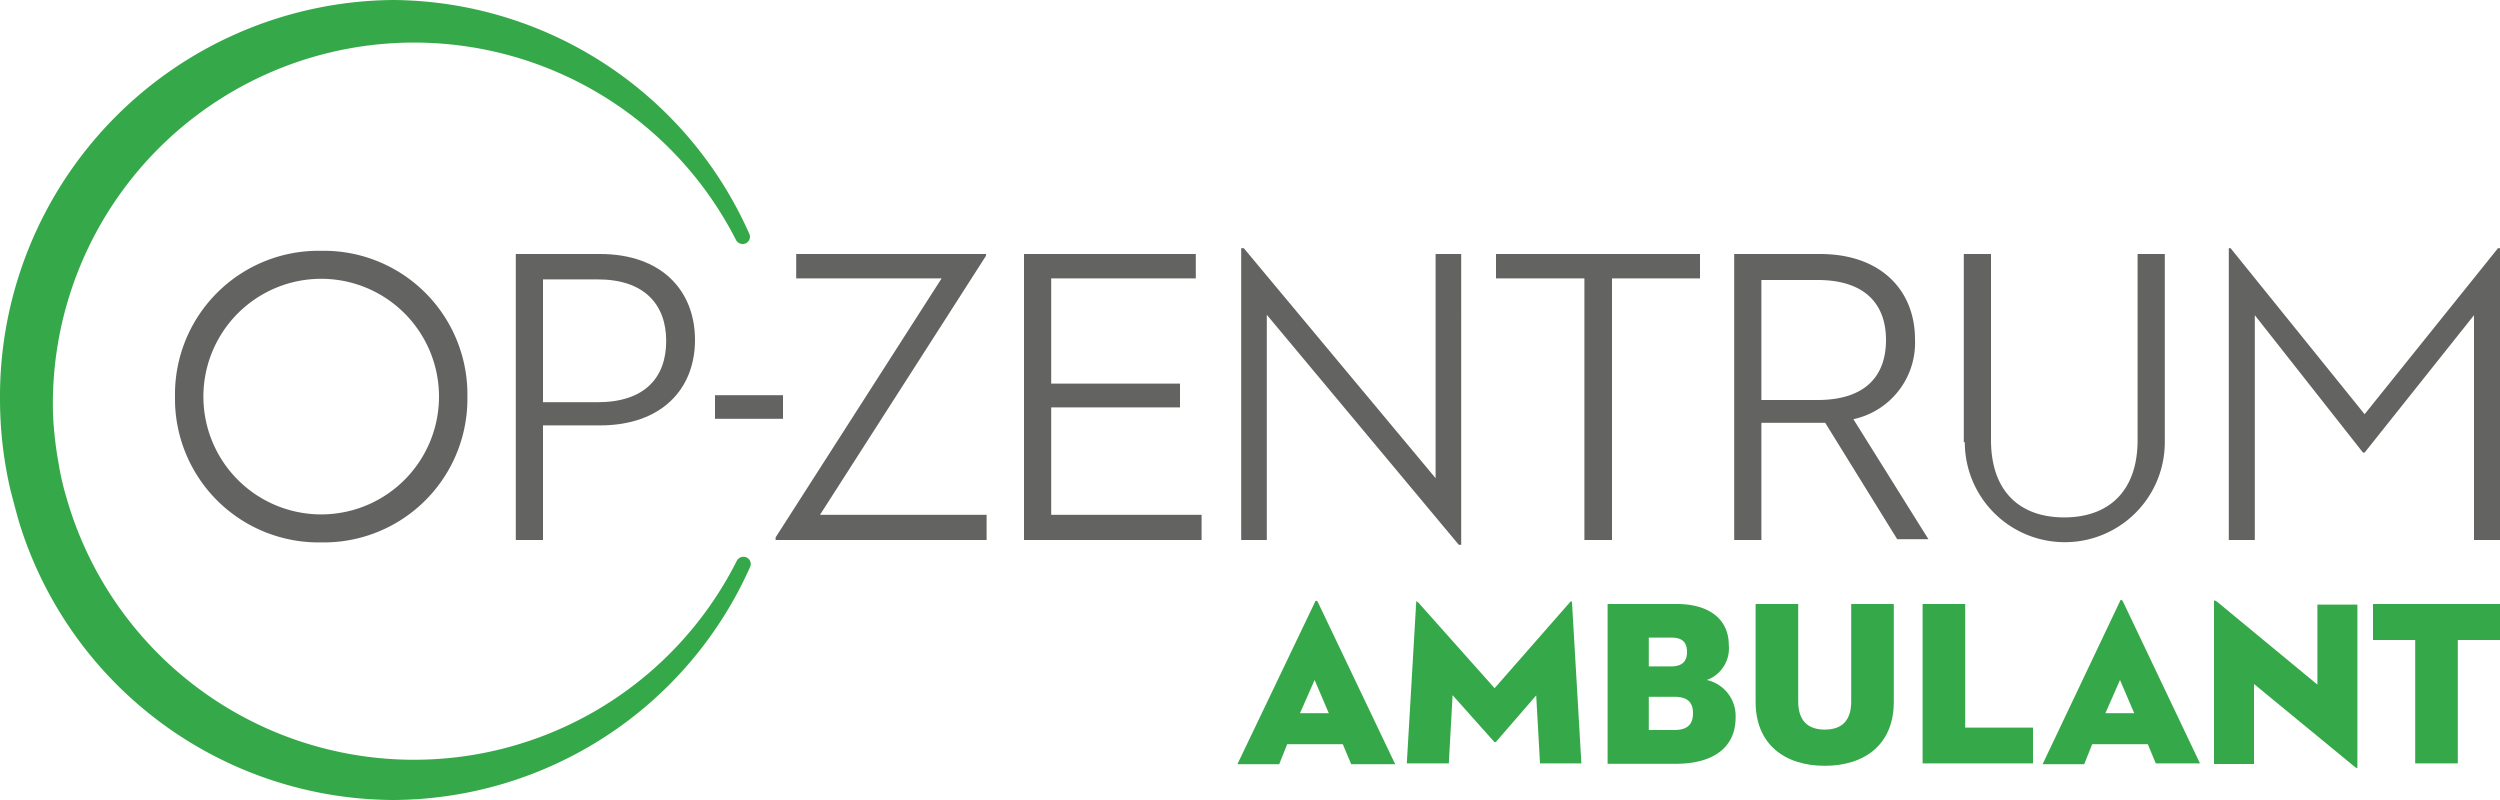
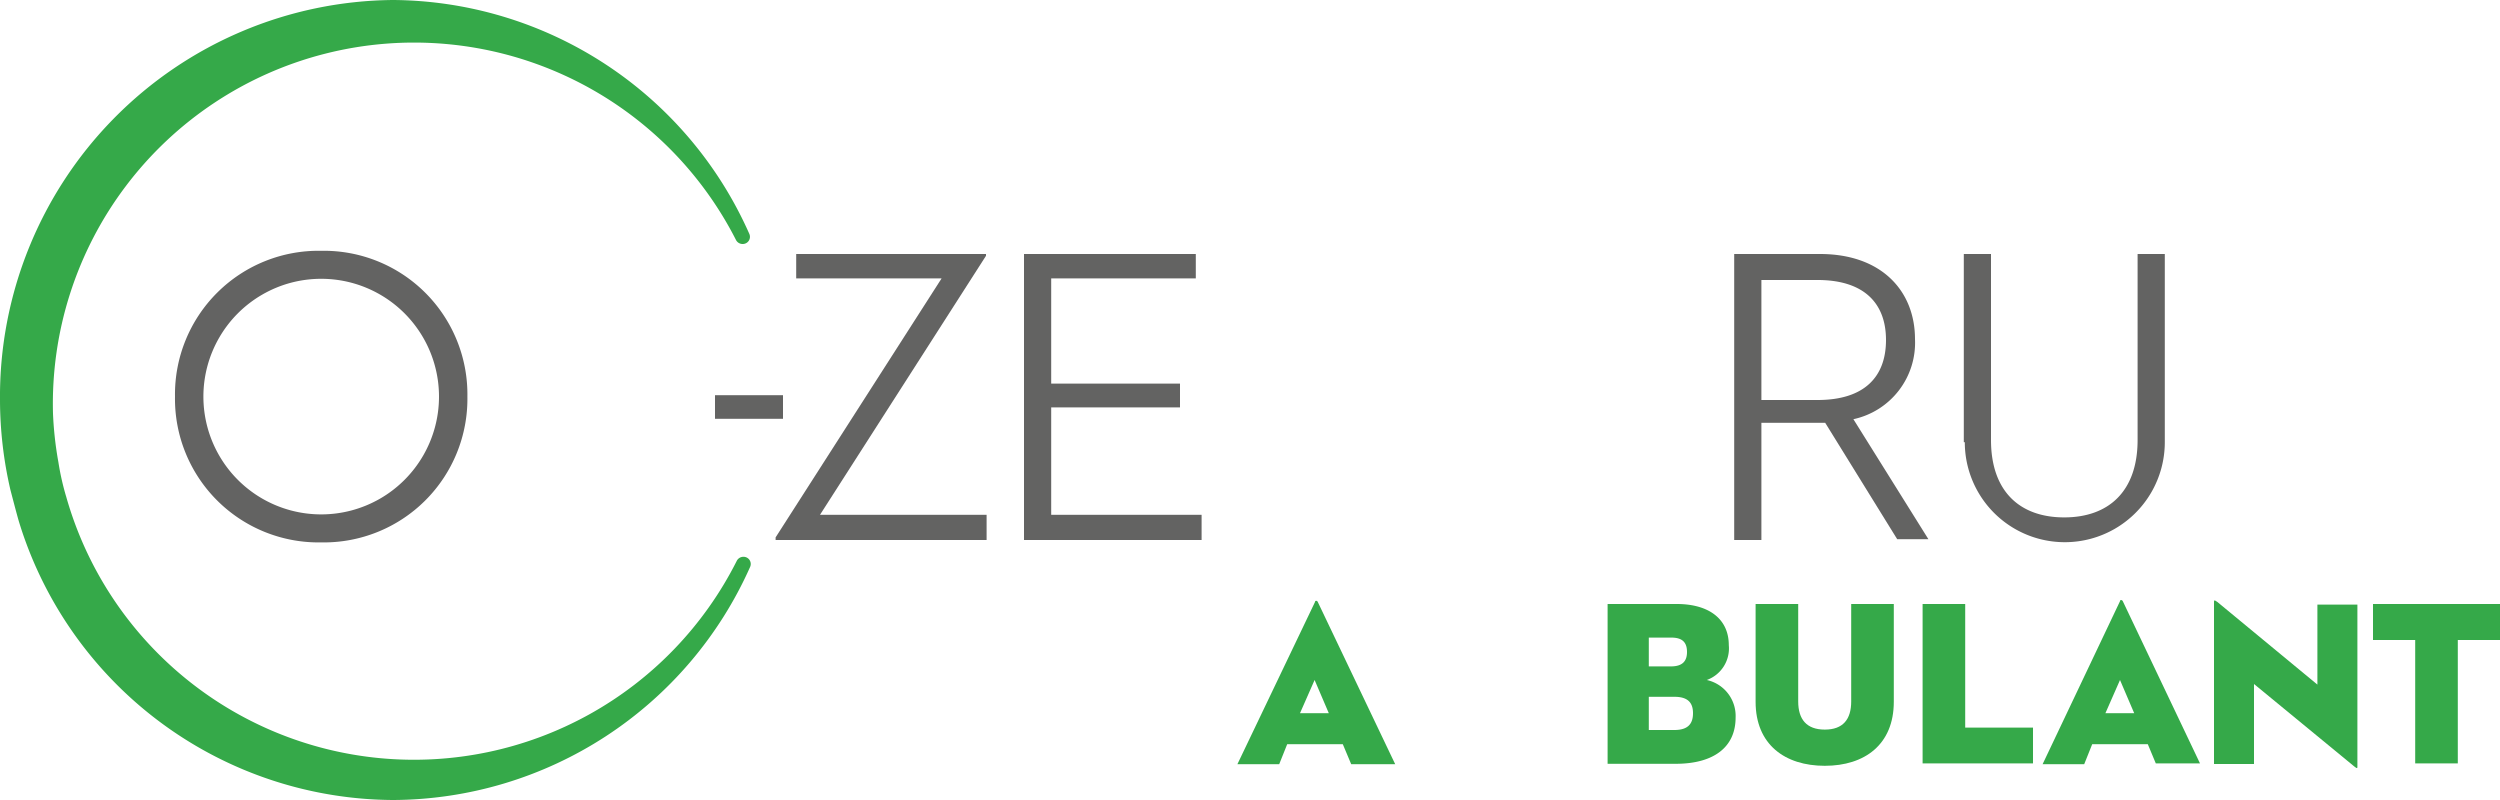
<svg xmlns="http://www.w3.org/2000/svg" id="Ebene_1" data-name="Ebene 1" width="125" height="40" viewBox="0 0 125 40">
  <title>logo</title>
  <path d="M8.75,19.83a7.18,7.18,0,0,1,7.31-7.29,7.18,7.18,0,0,1,7.31,7.29,7.18,7.18,0,0,1-7.31,7.29A7.18,7.18,0,0,1,8.75,19.83Zm13.2,0a5.89,5.89,0,1,0-11.78,0,5.89,5.89,0,1,0,11.78,0Z" transform="translate(0 0)" style="fill:#636362" />
-   <path d="M27.15,27H25.79V12.7H30c3.08,0,4.75,1.83,4.75,4.3S33.06,21.27,30,21.27H27.15Zm2.74-6.89c2.33,0,3.42-1.22,3.42-3.06s-1.11-3.08-3.42-3.08H27.15v6.14Z" transform="translate(0 0)" style="fill:#636362" />
  <path d="M35.75,19.76h3.4v1.18h-3.4Z" transform="translate(0 0)" style="fill:#636362" />
  <path d="M38.78,26.87l8.3-12.95H39.81V12.7H49.3v.09L41,25.74h8.33V27H38.78Z" transform="translate(0 0)" style="fill:#636362" />
  <path d="M51.2,12.7h8.59v1.22H52.56v5.26H59v1.19H52.56v5.37h7.52V27H51.2Z" transform="translate(0 0)" style="fill:#636362" />
-   <path d="M63.34,15.74V27H62.06V12.41h.13l9.59,11.5V12.7h1.28V27.24h-.12Z" transform="translate(0 0)" style="fill:#636362" />
-   <path d="M79.22,13.92H74.8V12.7H85v1.22h-4.4V27H79.22Z" transform="translate(0 0)" style="fill:#636362" />
  <path d="M88.07,27H86.71V12.7H91c3.08,0,4.75,1.85,4.75,4.26a3.91,3.91,0,0,1-3.08,4l3.75,6H94.86l-3.6-5.82H88.07Zm2.81-7c2.33,0,3.42-1.15,3.42-3s-1.11-3-3.42-3H88.07v6Z" transform="translate(0 0)" style="fill:#636362" />
  <path d="M98.19,22.11V12.7h1.36V22c0,2.57,1.44,3.87,3.66,3.87s3.67-1.3,3.67-3.87V12.7h1.36v9.41a5,5,0,0,1-10,0Z" transform="translate(0 0)" style="fill:#636362" />
-   <path d="M111.44,12.41h.09l6.7,8.3,6.67-8.3h.1V27h-1.3V15.76l-5.47,6.87h-.08l-5.41-6.87V27h-1.3Z" transform="translate(0 0)" style="fill:#636362" />
  <path d="M67.14,37.21H64.36l-.4,1H61.87l3.88-8.11c0-.08.11-.08.14,0l3.87,8.11h-2.2ZM65,35.66h1.44L65.73,34Z" transform="translate(0 0)" style="fill:#35a949" />
-   <path d="M70.81,30.12c0-.08,0-.07.1,0l3.82,4.29,3.76-4.29c.05-.06.1-.07.11,0l.47,8.05H77l-.19-3.4-2,2.31a.07.07,0,0,1-.11,0l-2.07-2.32-.19,3.41H70.34Z" transform="translate(0 0)" style="fill:#35a949" />
  <path d="M80.38,30.2h3.46c1.58,0,2.6.73,2.6,2.06A1.68,1.68,0,0,1,85.34,34a1.84,1.84,0,0,1,1.44,1.88c0,1.46-1.07,2.31-3,2.31H80.38Zm3.17,3.12c.58,0,.8-.27.8-.72s-.2-.72-.78-.72H82.44v1.44Zm.17,3.18c.69,0,.93-.32.93-.84s-.25-.82-.93-.82H82.44V36.5Z" transform="translate(0 0)" style="fill:#35a949" />
  <path d="M87.78,35.09V30.2h2.13v4.87c0,.9.42,1.41,1.33,1.41s1.32-.51,1.32-1.41V30.2h2.13v4.89c0,2.14-1.46,3.2-3.45,3.2S87.78,37.23,87.78,35.09Z" transform="translate(0 0)" style="fill:#35a949" />
  <path d="M96.13,30.2h2.13v6.18h3.39v1.79H96.13Z" transform="translate(0 0)" style="fill:#35a949" />
  <path d="M107.39,37.21h-2.78l-.4,1h-2.08L106,30.06c0-.08.1-.08.14,0L110,38.17h-2.21Zm-2.12-1.55h1.44L106,34Z" transform="translate(0 0)" style="fill:#35a949" />
  <path d="M112.7,34.2v4h-2V30.1c0-.07,0-.13.17,0l5,4.13v-4h2v8.09c0,.09,0,.13-.16,0Z" transform="translate(0 0)" style="fill:#35a949" />
  <path d="M120.76,32h-2.11V30.2H125V32h-2.11v6.17h-2.13Z" transform="translate(0 0)" style="fill:#35a949" />
  <path d="M19.65,40A19.63,19.63,0,0,0,37.5,28.36a.36.36,0,0,0-.33-.52.37.37,0,0,0-.33.2A18.07,18.07,0,0,1,3.32,24.87a13.1,13.1,0,0,1-.4-1.76,17.71,17.71,0,0,1-.27-2.43A18.06,18.06,0,0,1,36.8,12a.37.37,0,0,0,.33.2h0a.36.36,0,0,0,.33-.52A19.63,19.63,0,0,0,19.65,0,19.83,19.83,0,0,0,0,20a20.06,20.06,0,0,0,.52,4.49c.39,1.49.4,1.51.53,1.92A19.67,19.67,0,0,0,19.65,40Z" transform="translate(0 0)" style="fill:#35a949" />
</svg>